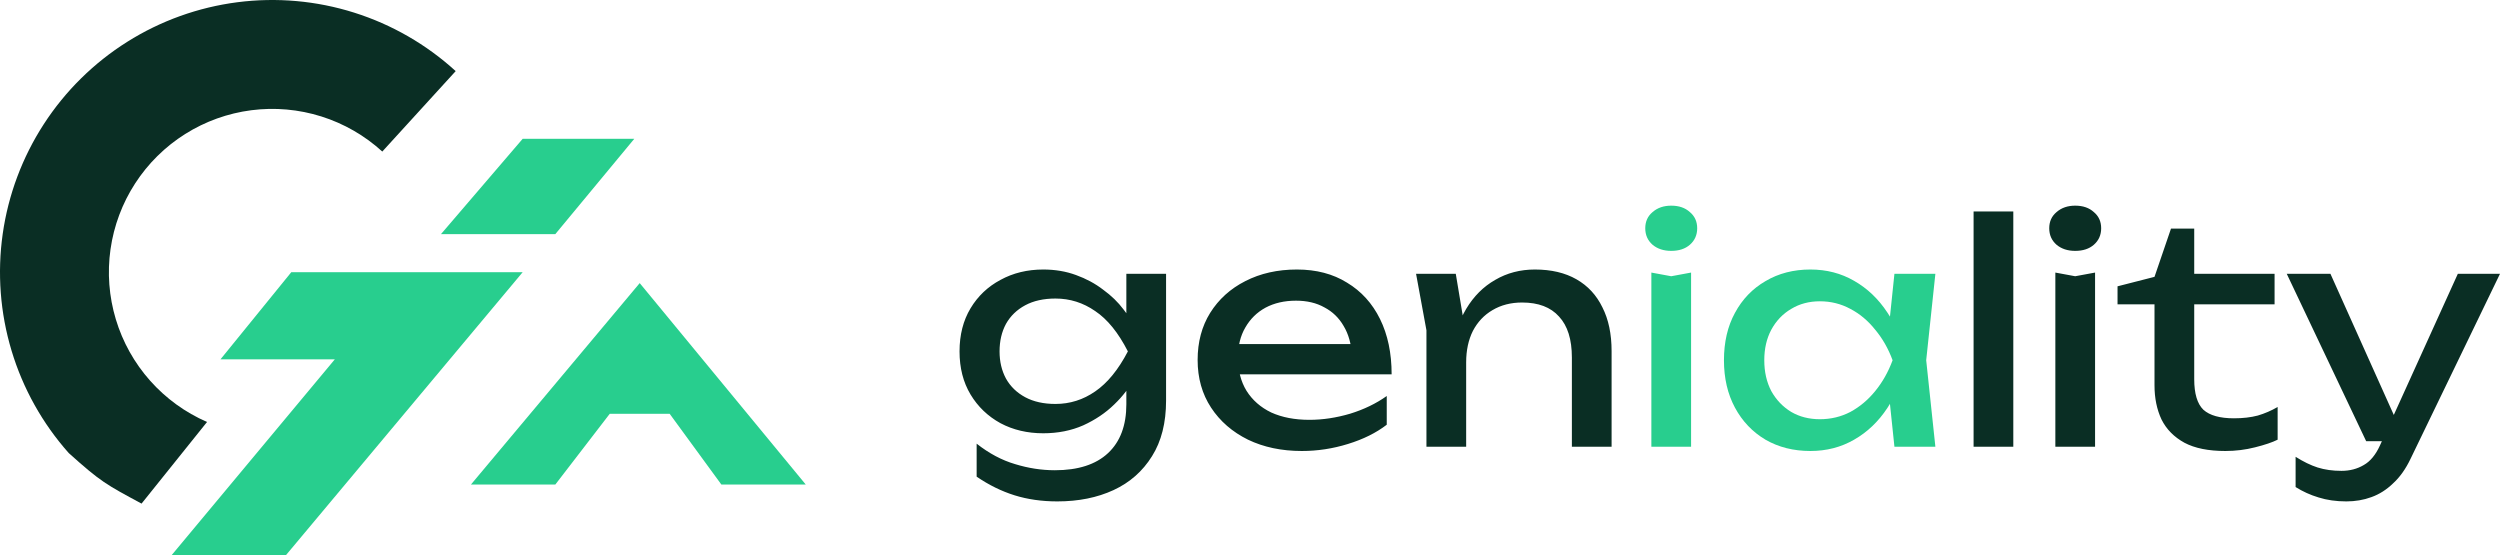
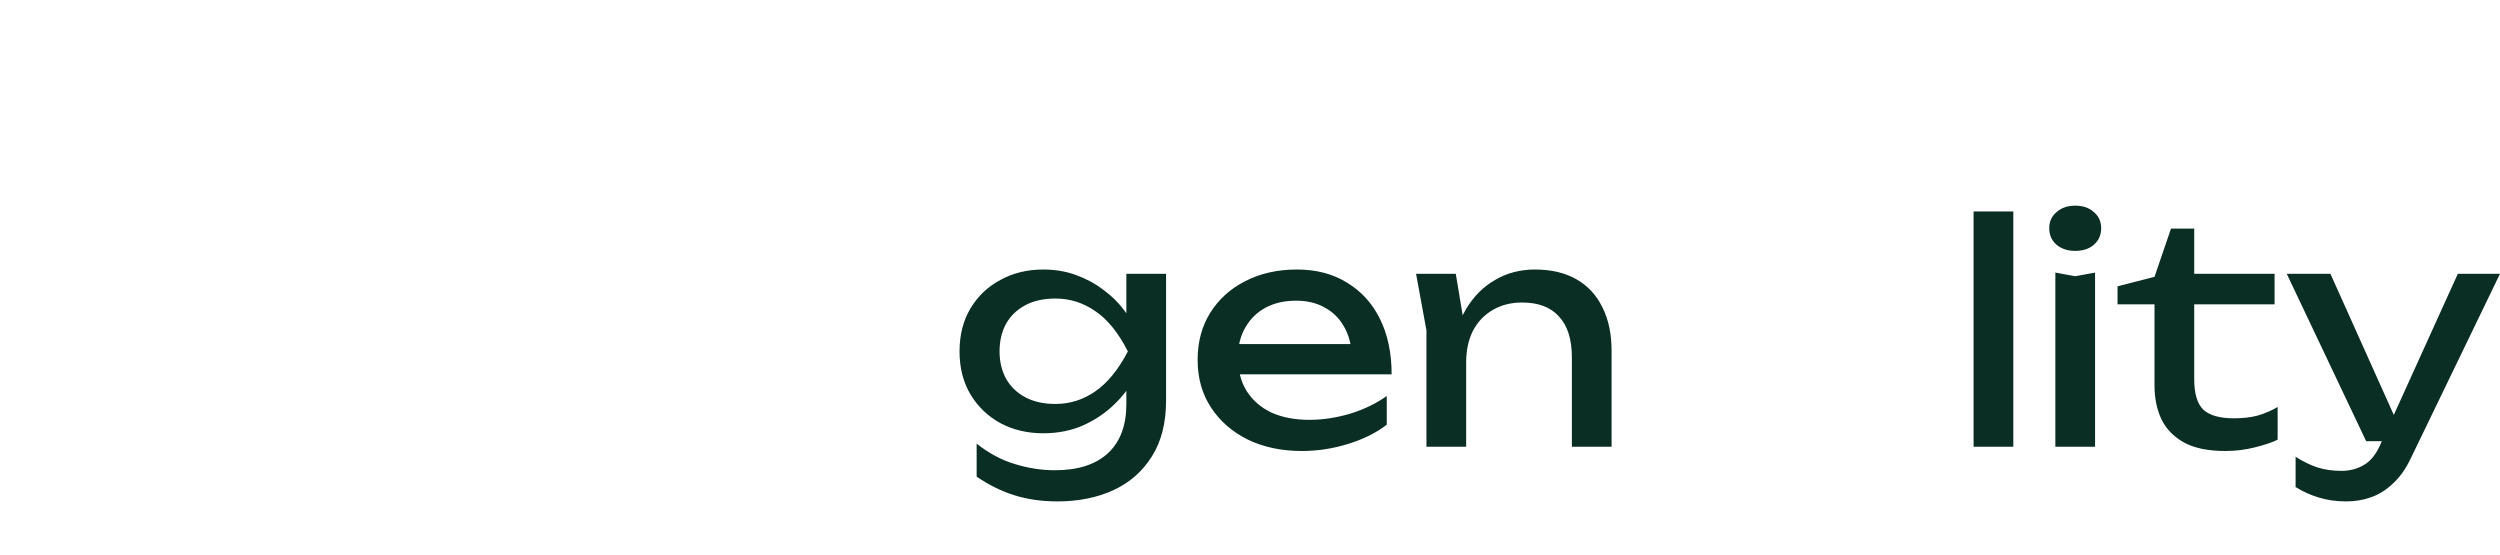
<svg xmlns="http://www.w3.org/2000/svg" width="2458" height="546" viewBox="0 0 2458 546" fill="none">
-   <path d="M139.175 495.141C104.381 476.406 99.028 473.729 67.573 445.421C41.763 416.375 22.587 382.057 11.378 344.852C0.169 307.647 -2.805 268.447 2.664 229.977C8.132 191.507 21.912 154.689 43.044 122.082C64.177 89.474 92.157 61.859 125.038 41.156C157.92 20.452 194.916 7.156 233.454 2.193C271.992 -2.771 311.15 0.716 348.204 12.412C385.259 24.108 419.323 43.732 448.029 69.92L375.874 149.01C358.651 133.297 338.213 121.523 315.98 114.505C293.747 107.487 270.253 105.395 247.13 108.373C224.007 111.352 201.81 119.328 182.081 131.751C162.352 144.173 145.564 160.742 132.884 180.307C120.205 199.871 111.937 221.962 108.656 245.044C105.375 268.126 107.159 291.645 113.885 313.969C120.61 336.292 132.115 356.882 147.601 374.31C163.087 391.738 182.182 405.585 203.559 414.889L139.175 495.141Z" fill="#0A2E24" />
-   <path d="M286.376 267.643H513.874L281.024 545.992H168.613L329.199 353.289H216.789L286.376 267.643Z" fill="#28CE8E" />
-   <path d="M513.874 136.5H623.608L545.991 230.175H433.581L513.874 136.5Z" fill="#28CE8E" />
-   <path d="M628.963 278.349L792.226 476.405H709.257L658.404 406.818H628.963H599.523L545.994 476.405H463.024L628.963 278.349Z" fill="#28CE8E" />
  <path d="M1107.43 397.458V367.419L1108.93 362.012V329.27L1107.43 323.262V269.193H1146.48V393.854C1146.48 415.682 1141.87 433.905 1132.66 448.524C1123.45 463.343 1110.83 474.458 1094.81 481.867C1078.79 489.277 1060.37 492.982 1039.54 492.982C1024.32 492.982 1010.3 490.979 997.484 486.974C984.667 482.969 972.251 476.861 960.236 468.65V436.208C972.452 445.821 985.068 452.529 998.085 456.334C1011.1 460.339 1024.12 462.342 1037.14 462.342C1059.96 462.342 1077.39 456.735 1089.4 445.52C1101.42 434.306 1107.43 418.285 1107.43 397.458ZM1025.72 425.995C1010.1 425.995 996.082 422.691 983.666 416.082C971.25 409.273 961.437 399.861 954.228 387.846C947.019 375.83 943.414 361.712 943.414 345.491C943.414 329.27 947.019 315.152 954.228 303.136C961.437 291.121 971.25 281.809 983.666 275.2C996.082 268.392 1010.1 264.987 1025.72 264.987C1037.34 264.987 1048.05 266.789 1057.86 270.394C1067.87 273.999 1076.79 278.805 1084.6 284.813C1092.61 290.62 1099.32 297.129 1104.72 304.338C1110.33 311.347 1114.64 318.556 1117.64 325.966C1120.64 333.175 1122.14 339.784 1122.14 345.791C1122.14 353.602 1119.84 362.213 1115.24 371.625C1110.63 380.837 1104.02 389.548 1095.41 397.759C1087 405.969 1076.89 412.778 1065.07 418.185C1053.26 423.392 1040.14 425.995 1025.72 425.995ZM1037.74 397.158C1051.95 397.158 1064.97 393.053 1076.79 384.842C1088.8 376.631 1099.52 363.514 1108.93 345.491C1099.52 327.067 1088.8 313.85 1076.79 305.84C1064.97 297.629 1051.95 293.524 1037.74 293.524C1026.12 293.524 1016.21 295.727 1008 300.133C999.787 304.538 993.479 310.646 989.073 318.456C984.868 326.266 982.765 335.278 982.765 345.491C982.765 355.504 984.868 364.416 989.073 372.226C993.479 380.036 999.787 386.144 1008 390.549C1016.21 394.955 1026.12 397.158 1037.74 397.158ZM1279.94 443.418C1260.11 443.418 1242.49 439.713 1227.07 432.303C1211.65 424.693 1199.53 414.18 1190.72 400.762C1181.91 387.345 1177.51 371.725 1177.51 353.902C1177.51 336.279 1181.61 320.859 1189.82 307.642C1198.23 294.225 1209.75 283.811 1224.37 276.402C1239.18 268.792 1256.11 264.987 1275.13 264.987C1294.16 264.987 1310.58 269.293 1324.39 277.904C1338.41 286.315 1349.23 298.23 1356.84 313.65C1364.45 329.07 1368.25 347.193 1368.25 368.02H1208.14V338.282H1348.73L1329.2 349.396C1328.6 338.182 1325.9 328.569 1321.09 320.559C1316.48 312.549 1310.18 306.441 1302.17 302.235C1294.36 297.83 1285.04 295.627 1274.23 295.627C1262.82 295.627 1252.8 297.93 1244.19 302.536C1235.78 307.142 1229.17 313.65 1224.37 322.061C1219.56 330.271 1217.16 340.084 1217.16 351.499C1217.16 364.115 1219.96 375.029 1225.57 384.241C1231.37 393.453 1239.49 400.562 1249.9 405.569C1260.51 410.375 1273.03 412.778 1287.45 412.778C1300.46 412.778 1313.78 410.775 1327.4 406.77C1341.02 402.565 1353.03 396.757 1363.45 389.348V417.584C1353.03 425.595 1340.32 431.903 1325.3 436.509C1310.48 441.115 1295.36 443.418 1279.94 443.418ZM1392.27 269.193H1431.32L1441.53 330.472V439.212H1402.48V324.764L1392.27 269.193ZM1509.12 264.987C1525.14 264.987 1538.76 268.191 1549.97 274.6C1561.19 281.008 1569.7 290.22 1575.51 302.235C1581.52 314.05 1584.52 328.369 1584.52 345.191V439.212H1545.47V351.499C1545.47 333.676 1541.26 320.259 1532.85 311.247C1524.64 302.035 1512.53 297.429 1496.51 297.429C1485.49 297.429 1475.78 299.932 1467.37 304.939C1459.16 309.745 1452.75 316.554 1448.14 325.365C1443.74 334.176 1441.53 344.49 1441.53 356.305L1427.72 348.795C1429.52 331.173 1434.12 316.153 1441.53 303.737C1448.94 291.321 1458.46 281.809 1470.07 275.2C1481.69 268.392 1494.7 264.987 1509.12 264.987ZM1940.43 207.913H1979.48V439.212H1940.43V207.913ZM2020.82 267.991L2040.34 271.596L2059.87 267.991V439.212H2020.82V267.991ZM2040.34 246.663C2032.93 246.663 2026.82 244.661 2022.02 240.656C2017.21 236.45 2014.81 231.043 2014.81 224.435C2014.81 217.826 2017.21 212.519 2022.02 208.514C2026.82 204.309 2032.93 202.206 2040.34 202.206C2047.95 202.206 2054.06 204.309 2058.66 208.514C2063.47 212.519 2065.87 217.826 2065.87 224.435C2065.87 231.043 2063.47 236.45 2058.66 240.656C2054.06 244.661 2047.95 246.663 2040.34 246.663ZM2081.96 299.231V281.508L2118.31 272.196L2134.53 224.735H2157.36V269.193H2236.36V299.231H2157.36V372.826C2157.36 387.045 2160.37 397.058 2166.37 402.865C2172.58 408.472 2182.59 411.276 2196.41 411.276C2205.22 411.276 2213.03 410.375 2219.84 408.573C2226.65 406.57 2233.16 403.766 2239.37 400.162V432.303C2234.16 434.907 2226.75 437.41 2217.14 439.813C2207.73 442.216 2198.01 443.418 2188 443.418C2171.38 443.418 2157.96 440.714 2147.75 435.307C2137.54 429.7 2130.03 422.09 2125.22 412.478C2120.61 402.665 2118.31 391.45 2118.31 378.834V299.231H2081.96ZM2306.9 492.982C2296.89 492.982 2287.78 491.68 2279.57 489.077C2271.56 486.673 2264.05 483.269 2257.04 478.863V449.125C2264.65 453.931 2271.86 457.436 2278.67 459.639C2285.68 461.841 2293.49 462.943 2302.1 462.943C2310.31 462.943 2317.62 461.04 2324.03 457.235C2330.44 453.631 2335.74 447.222 2339.95 438.011L2416.55 269.193H2458L2369.99 451.228C2365.18 461.241 2359.47 469.251 2352.86 475.259C2346.46 481.467 2339.35 485.973 2331.54 488.776C2323.93 491.58 2315.72 492.982 2306.9 492.982ZM2326.43 433.805L2248.33 269.193H2291.28L2365.18 433.805H2326.43Z" fill="#0A2E24" />
-   <path d="M1623.62 267.991L1643.15 271.596L1662.67 267.991V439.212H1623.62V267.991ZM1643.15 246.663C1635.74 246.663 1629.63 244.661 1624.82 240.656C1620.02 236.45 1617.62 231.043 1617.62 224.435C1617.62 217.826 1620.02 212.519 1624.82 208.514C1629.63 204.309 1635.74 202.206 1643.15 202.206C1650.76 202.206 1656.87 204.309 1661.47 208.514C1666.28 212.519 1668.68 217.826 1668.68 224.435C1668.68 231.043 1666.28 236.45 1661.47 240.656C1656.87 244.661 1650.76 246.663 1643.15 246.663ZM1862.6 439.212L1856 376.131L1863.81 354.202L1856 332.574L1862.6 269.193H1902.86L1893.84 354.202L1902.86 439.212H1862.6ZM1874.62 354.202C1870.82 372.025 1864.51 387.646 1855.7 401.063C1846.88 414.48 1835.97 424.894 1822.95 432.303C1810.14 439.713 1795.82 443.418 1780 443.418C1763.38 443.418 1748.66 439.713 1735.84 432.303C1723.02 424.693 1713.01 414.18 1705.8 400.762C1698.59 387.345 1694.99 371.825 1694.99 354.202C1694.99 336.379 1698.59 320.859 1705.8 307.642C1713.01 294.225 1723.02 283.811 1735.84 276.402C1748.66 268.792 1763.38 264.987 1780 264.987C1795.82 264.987 1810.14 268.692 1822.95 276.101C1835.97 283.511 1846.88 293.925 1855.7 307.342C1864.71 320.559 1871.02 336.179 1874.62 354.202ZM1734.64 354.202C1734.64 365.617 1736.94 375.73 1741.55 384.542C1746.35 393.153 1752.86 399.961 1761.07 404.968C1769.28 409.774 1778.7 412.177 1789.31 412.177C1800.12 412.177 1810.14 409.774 1819.35 404.968C1828.56 399.961 1836.67 393.153 1843.68 384.542C1850.89 375.73 1856.6 365.617 1860.8 354.202C1856.6 342.788 1850.89 332.775 1843.68 324.164C1836.67 315.352 1828.56 308.543 1819.35 303.737C1810.14 298.731 1800.12 296.227 1789.31 296.227C1778.7 296.227 1769.28 298.731 1761.07 303.737C1752.86 308.543 1746.35 315.352 1741.55 324.164C1736.94 332.775 1734.64 342.788 1734.64 354.202Z" fill="#28CE8E" />
</svg>